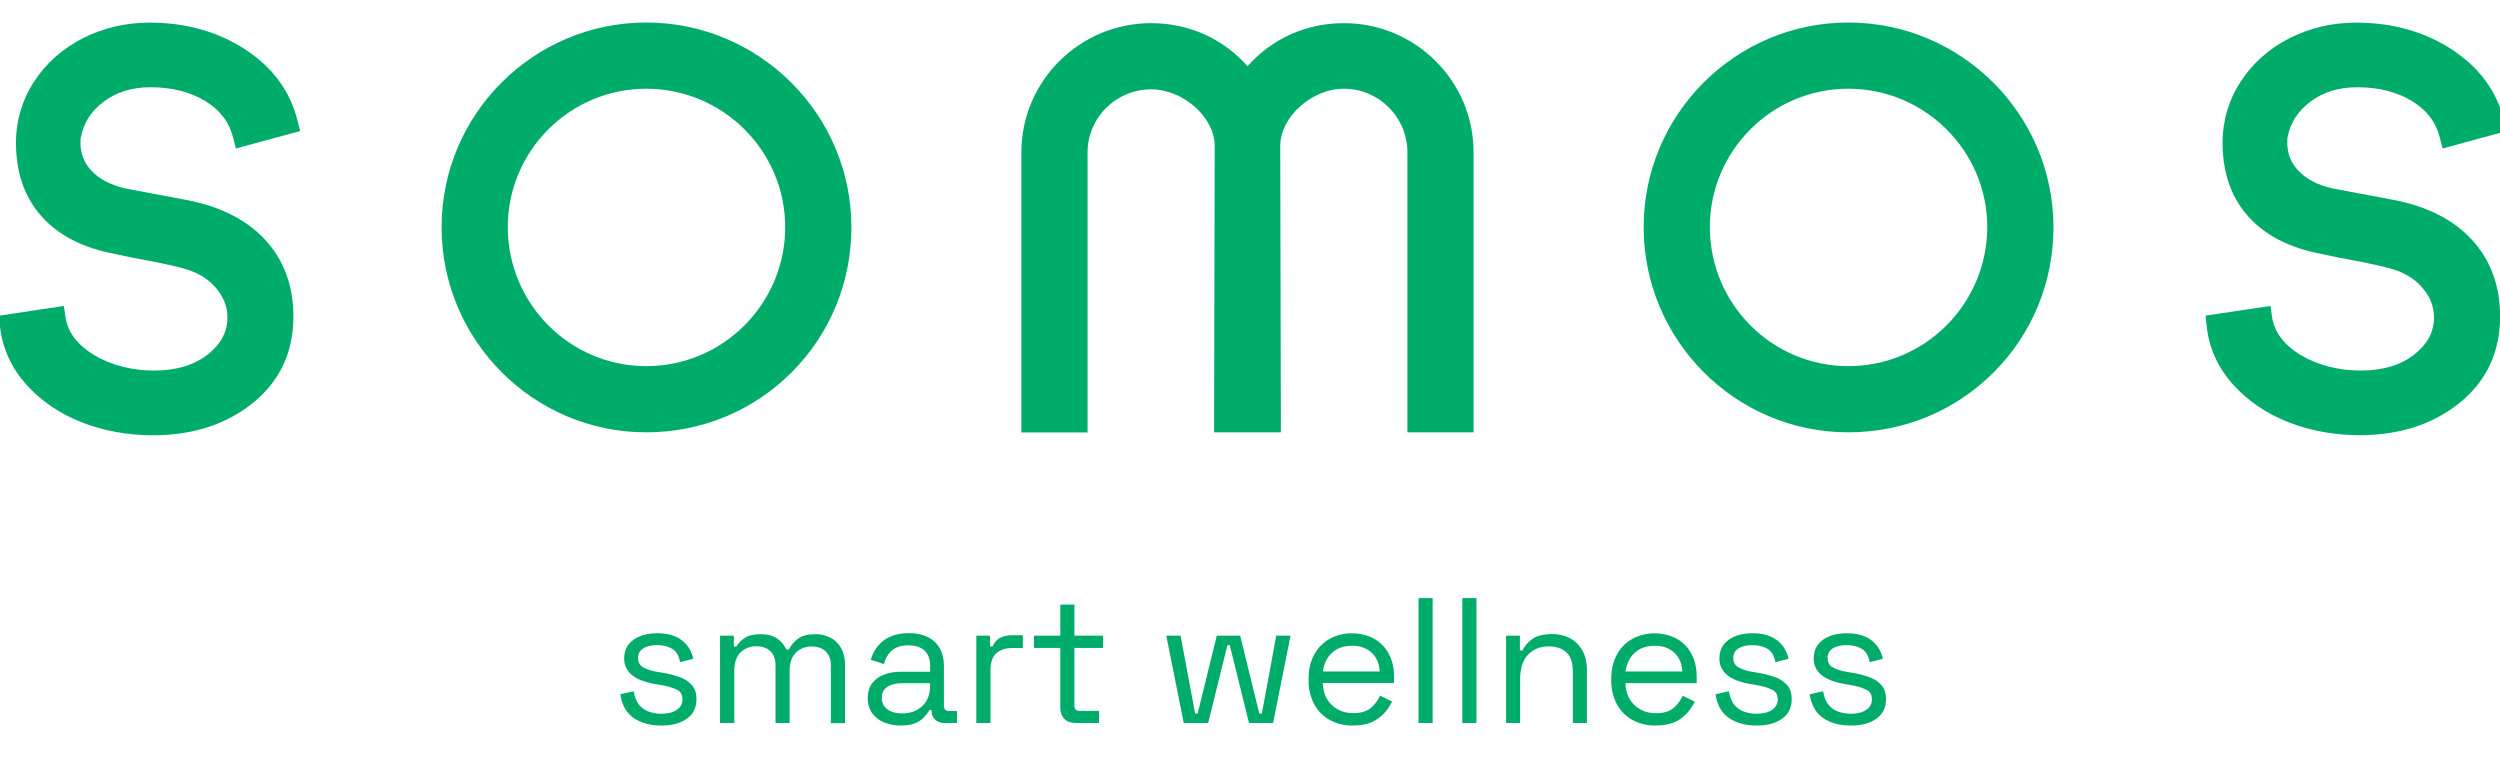
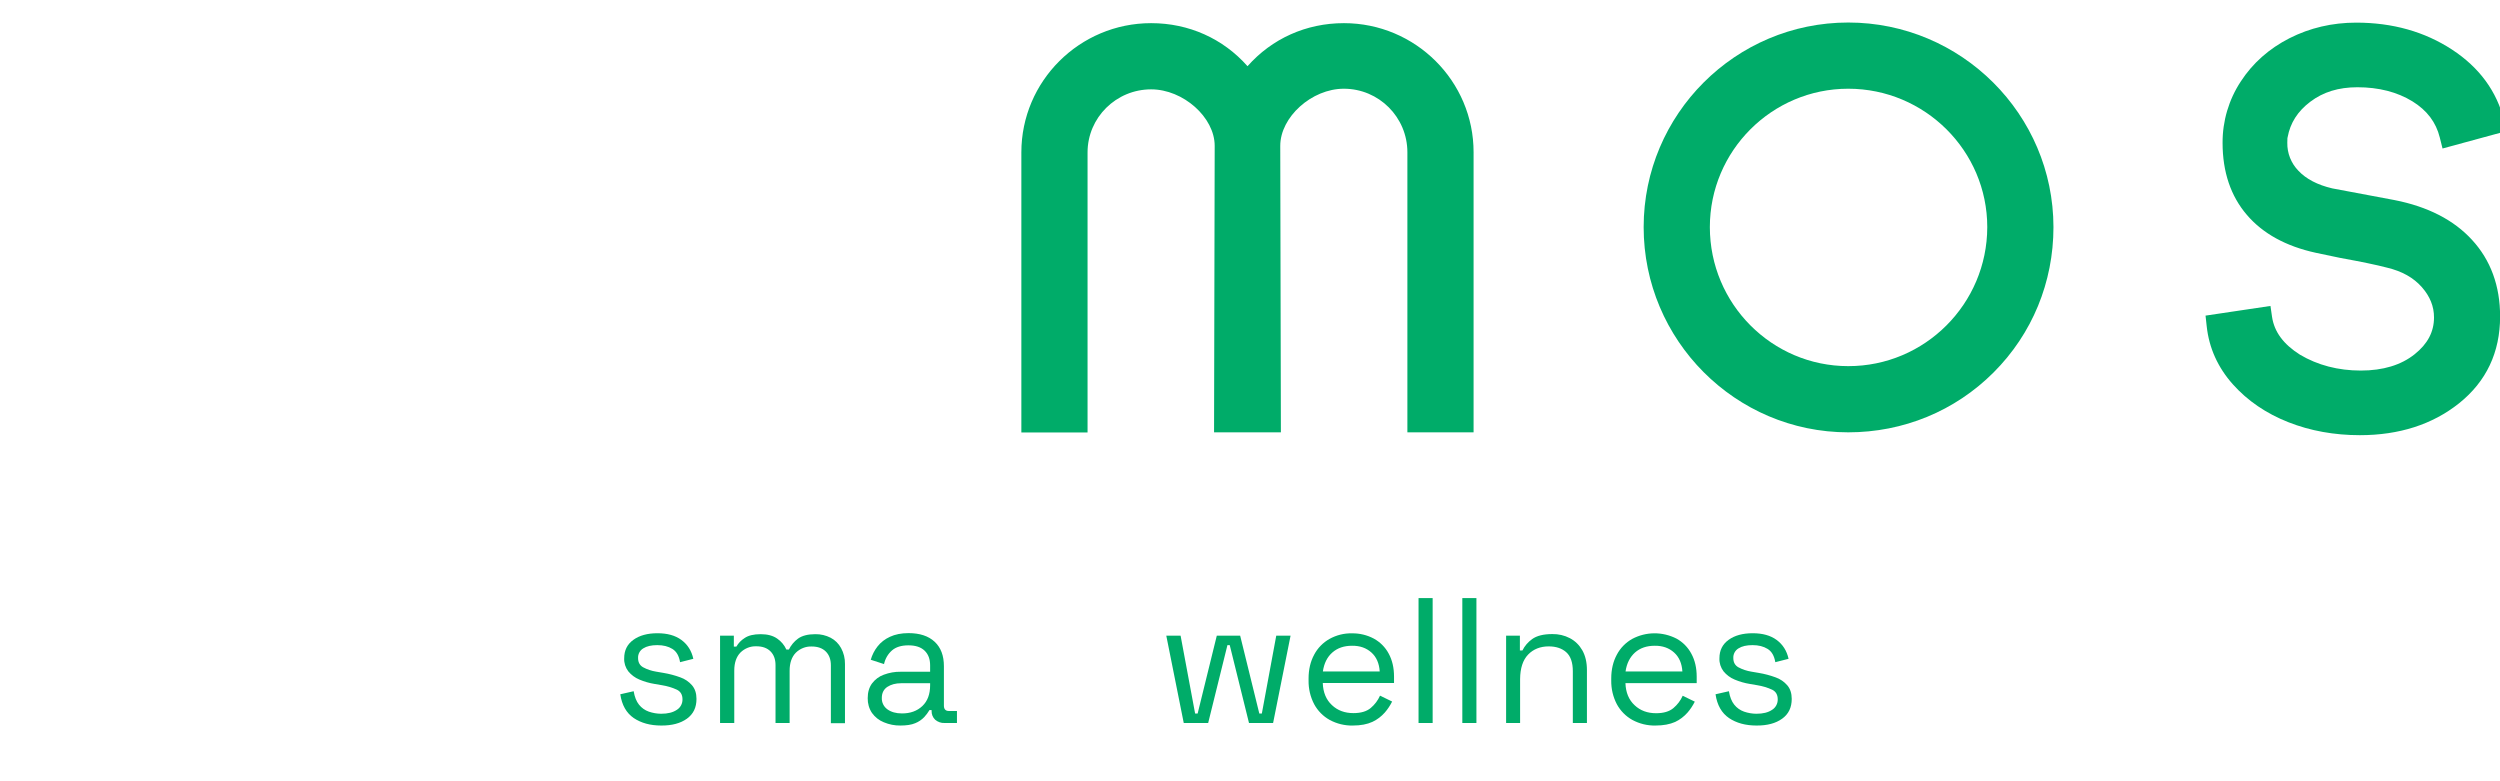
<svg xmlns="http://www.w3.org/2000/svg" version="1.1" data-id="Layer_1" x="0px" y="0px" viewBox="0 0 2375.5 741.8" style="enable-background:new 0 0 2375.5 741.8;" xml:space="preserve">
  <style type="text/css">
	.st0{fill:#00AC69;}
</style>
-   <path class="st0" d="M76.9,130.4c2.5-13.6,9.5-24.6,21.5-33.7c12.3-9.3,27-13.8,44.8-13.8c20.2,0,37.8,4.5,52.3,13.4  c13.9,8.6,22.4,19.9,26,34.4l2.6,10.4l61.1-16.6l-2.5-9.9c-6.9-27.8-23.5-50.5-49.5-67.5s-56.5-25.6-91-25.6  c-22.8,0-44.1,5-63.4,14.8c-19.4,9.9-35,23.7-46.3,41.1c-11.4,17.3-17.4,37.6-17.3,58.4c0,27.6,7.8,50.6,23.1,68.4  c15.1,17.7,37.1,29.8,65.5,36l22.9,4.8c20.3,3.7,35.3,6.8,44.7,9.3c14.3,3.4,25.2,9.5,33.2,18.6c7.7,8.8,11.5,18.2,11.5,28.7  c0,13.7-6,25.1-18.4,35c-12.9,10.3-30.1,15.5-51.2,15.5c-21.4,0-41-5.1-57.8-15.1c-15.8-10-24.5-21.8-26.5-35.9l-1.5-10.4L-1.1,300  L0,310c2.2,20.7,10.6,39.3,24.9,55.3c13.9,15.6,31.7,27.7,52.8,36c20.8,8.2,43.6,12.3,67.8,12.3c37.4,0,69.1-10.2,94.3-30.3  c25.9-20.7,39-48.4,39-82.5c0-29.1-9-53.6-26.7-72.8c-17.4-18.9-42.2-31.6-73.8-37.8l-59.1-11.1c-14-3.3-24.9-8.9-32.2-16.8  c-6.9-7.1-10.7-16.7-10.5-26.6c0-2.6,0.1-3.8,0.1-4.3L76.9,130.4z" />
-   <path class="st0" d="M614,21.4c-107.2,0-194.4,87.2-194.4,194.4c0,107.5,87.2,195,194.4,195c52.3,0,101.4-20.2,138.1-56.9  S809,268.2,809,215.9C809,108.7,721.5,21.4,614,21.4z M614,347.9c-72.5,0-131.5-59.2-131.5-132.1c0-72.5,59-131.5,131.5-131.5  c72.8,0,132.1,59,132.1,131.5C746.1,288.7,686.8,348,614,347.9L614,347.9z" />
  <path class="st0" d="M1277,22c-35.9,0-68.4,14.7-91.6,40.9c-23.2-26.2-55.7-40.9-91.6-40.9c-68,0-123.3,55.1-123.3,122.8v266.1h62.9  V144.8c0-33,27.1-59.9,60.4-59.9c30.5,0,60.4,26.6,60.4,53.7l-0.6,272.2h63.5l-0.6-272.2c0-27.4,29.9-54.3,60.4-54.3  c33.4,0,60.4,27.1,60.4,60.4v266.1h62.9V144.8C1400.3,77.1,1345,22,1277,22z" />
  <path class="st0" d="M1756.2,21.4c-107.2,0-194.4,87.2-194.4,194.4c0,107.5,87.2,195,194.4,195c52.3,0,101.4-20.2,138.1-56.9  s56.9-85.7,56.9-138.1C1951.1,108.7,1863.7,21.4,1756.2,21.4z M1756.2,347.9c-72.5,0-131.5-59.2-131.5-132.1  c0-72.5,59-131.5,131.5-131.5c72.8,0,132.1,59,132.1,131.5C1888.2,288.7,1829,348,1756.2,347.9L1756.2,347.9z" />
  <path class="st0" d="M2275.2,190.1l-59.1-11.1c-14-3.3-24.8-8.9-32.2-16.8c-6.9-7.1-10.7-16.7-10.5-26.6c0-2.6,0.1-3.8,0.1-4.3  l0.2-0.9c2.5-13.6,9.5-24.6,21.5-33.7c12.3-9.3,26.9-13.8,44.8-13.8c20.2,0,37.8,4.5,52.3,13.4c13.9,8.6,22.4,19.9,26,34.4l2.6,10.4  l61-16.6l-2.5-9.9c-6.9-27.8-23.5-50.5-49.5-67.5s-56.5-25.6-91-25.6c-22.8,0-44.1,5-63.4,14.8s-35,23.7-46.3,41.1  c-11.4,17.3-17.4,37.6-17.3,58.4c0,27.6,7.8,50.6,23.1,68.4c15.1,17.7,37.1,29.8,65.5,36l22.9,4.8c20.3,3.7,35.3,6.8,44.7,9.3  c14.3,3.4,25.2,9.5,33.2,18.6c7.7,8.8,11.5,18.2,11.5,28.7c0,13.7-6,25.1-18.4,35c-12.9,10.3-30.1,15.5-51.2,15.5  c-21.4,0-41-5.1-57.8-15.1c-15.8-10-24.4-21.8-26.5-35.9l-1.5-10.4l-61.7,9.2l1.1,10c2.2,20.7,10.6,39.3,24.9,55.3  c13.9,15.6,31.7,27.7,52.8,36c20.8,8.2,43.6,12.3,67.8,12.3c37.4,0,69.1-10.2,94.3-30.3c25.9-20.7,39-48.4,39-82.5  c0-29.1-9-53.6-26.7-72.8C2331.6,209,2306.8,196.3,2275.2,190.1z" />
  <path class="st0" d="M628.2,689.4c-10.3,0-19-2.4-26-7.1c-7-4.8-11.3-12.3-12.8-22.6l12.7-2.9c0.9,5.4,2.6,9.7,5.1,12.8  c2.4,3,5.6,5.3,9.3,6.6c3.8,1.3,7.8,2,11.8,2c6.2,0,11.1-1.2,14.8-3.7c3.4-2.1,5.5-5.9,5.4-10c0-4.3-1.7-7.3-5.2-9.1  c-4.5-2.1-9.3-3.5-14.2-4.3l-7-1.2c-5-0.8-9.9-2.2-14.6-4.2c-4.1-1.7-7.7-4.4-10.5-7.8c-2.7-3.6-4.1-7.9-3.9-12.4  c0-7.5,2.9-13.3,8.7-17.5c5.8-4.2,13.4-6.3,22.9-6.3c9.4,0,17,2.1,22.8,6.4s9.6,10.2,11.3,17.9l-12.6,3.2c-1-6-3.4-10.2-7.3-12.6  s-8.6-3.6-14.3-3.6c-5.7,0-10.1,1-13.4,3.1c-3.2,1.9-5.1,5.5-4.9,9.2c0,4,1.6,6.9,4.7,8.7c3.9,2.1,8.1,3.5,12.5,4.2l7,1.2  c5.4,0.9,10.7,2.3,15.9,4.2c4.3,1.5,8.2,4.1,11.2,7.6c2.8,3.3,4.2,7.6,4.2,12.9c0,8.2-3,14.4-9.1,18.8  C646.6,687.3,638.4,689.5,628.2,689.4z" />
  <path class="st0" d="M684.2,687v-83h13.1v10.4h2.4c1.9-3.3,4.6-6.1,7.8-8.1c3.6-2.5,8.7-3.7,15.3-3.7c6.5,0,11.7,1.4,15.7,4.2  c3.8,2.6,6.8,6.2,8.7,10.4h2.4c2-4.1,5-7.7,8.7-10.4c3.9-2.8,9.4-4.2,16.4-4.2c5.1-0.1,10.1,1.1,14.6,3.4c4.2,2.2,7.6,5.6,9.9,9.8  c2.5,4.6,3.8,9.9,3.7,15.2v56.2h-13.4v-55c0-5.5-1.6-9.9-4.8-13.1s-7.7-4.8-13.5-4.8c-5.6-0.2-11,2-15,5.9c-3.9,4-5.9,9.7-5.9,17.1  V687h-13.4v-55c0-5.5-1.6-9.9-4.8-13.1s-7.7-4.8-13.5-4.8c-5.6-0.2-11,2-15,5.9c-3.9,4-5.9,9.7-5.9,17.1V687L684.2,687z" />
  <path class="st0" d="M855.6,689.4c-5.4,0.1-10.8-1-15.8-3.1c-4.5-1.8-8.4-4.9-11.2-8.8c-2.8-4.1-4.2-9.1-4.1-14.1  c0-5.7,1.4-10.3,4.1-14c2.9-3.8,6.7-6.7,11.2-8.3c5.1-1.9,10.5-2.9,16-2.8h28v-6.1c0-5.9-1.7-10.5-5.2-13.9  c-3.5-3.4-8.6-5.1-15.4-5.1c-6.7,0-11.9,1.6-15.6,4.8c-3.9,3.4-6.5,8-7.6,13l-12.6-4.1c1.3-4.6,3.5-8.9,6.4-12.6  c3.1-4,7.2-7.1,11.8-9.2c4.9-2.3,10.8-3.5,17.7-3.5c10.6,0,18.9,2.7,24.8,8.2c5.9,5.5,8.8,13.2,8.8,23.2v37.5c0,3.4,1.6,5.1,4.8,5.1  h7.6v11.4h-11.7c-3.3,0.2-6.5-1-9-3.1c-2.3-2.2-3.5-5.2-3.4-8.4v-0.8h-2c-1.4,2.4-3.1,4.6-5,6.7c-2.4,2.5-5.3,4.5-8.6,5.8  C866.1,688.7,861.3,689.4,855.6,689.4z M857.1,677.9c7.9,0,14.3-2.3,19.3-7s7.4-11.3,7.4-19.8v-1.9h-27.5c-5.3,0-9.7,1.2-13.2,3.5  c-3.4,2.3-5.2,5.8-5.2,10.4c-0.2,4.3,1.8,8.4,5.3,10.9C846.8,676.6,851.4,677.9,857.1,677.9L857.1,677.9z" />
-   <path class="st0" d="M927.7,687v-83h13.1v10.2h2.4c1.3-3.4,3.7-6.2,6.8-8c3.1-1.7,7.1-2.6,12.1-2.6h9.8v12.2h-10.7  c-6,0-10.8,1.7-14.5,5s-5.5,8.5-5.5,15.5V687L927.7,687z" />
-   <path class="st0" d="M1022.2,687c-4.7,0-8.4-1.3-10.9-3.9s-3.8-6.2-3.8-10.7v-56.7h-25v-11.7h25v-29.5h13.4v29.5h27.2v11.7h-27.2  v54.7c0,3.4,1.6,5.1,4.9,5.1h18.5v11.5L1022.2,687z" />
  <path class="st0" d="M1124.8,687l-16.6-83h13.6l13.8,74h2.4l18.2-74h22.2l18.2,74h2.4l13.7-74h13.6l-16.6,83h-22.9l-18.3-74h-2.2  l-18.3,74H1124.8z" />
  <path class="st0" d="M1285.5,689.4c-7.7,0.2-15.3-1.7-22-5.3c-6.3-3.5-11.4-8.7-14.8-15c-3.6-6.9-5.4-14.6-5.3-22.4v-2  c0-8.6,1.8-16.1,5.3-22.6c3.3-6.3,8.4-11.5,14.6-15c6.5-3.6,13.9-5.5,21.4-5.3c7.2-0.1,14.3,1.6,20.7,5c6,3.3,10.9,8.2,14.1,14.2  c3.4,6.2,5.1,13.5,5.1,21.9v6.1h-67.7c0.3,8.9,3.2,15.9,8.7,21c5.4,5.1,12.2,7.6,20.4,7.6c7.1,0,12.6-1.6,16.5-4.9  c3.8-3.2,6.8-7.2,8.8-11.7l11.5,5.6c-1.9,3.8-4.2,7.3-7,10.5c-3.3,3.7-7.2,6.7-11.7,8.8C1299.1,688.2,1293,689.4,1285.5,689.4z   M1257,638h54c-0.5-7.7-3.1-13.7-7.9-18c-4.8-4.3-10.9-6.5-18.4-6.4c-7.6,0-13.8,2.1-18.7,6.4C1261.1,624.3,1258.1,630.3,1257,638  L1257,638z" />
  <path class="st0" d="M1347.9,687V568.3h13.4V687H1347.9z" />
  <path class="st0" d="M1389.5,687V568.3h13.4V687H1389.5z" />
  <path class="st0" d="M1431.1,687v-83h13.1v14.1h2.4c2.1-4.3,5.3-8,9.2-10.8c4.4-3.2,10.8-4.8,19.2-4.8c5.8-0.1,11.6,1.2,16.7,3.9  c5,2.6,9,6.6,11.8,11.5c2.9,5.1,4.4,11.4,4.4,18.8V687h-13.4v-49.2c0-8.3-2.1-14.3-6.2-18s-9.7-5.6-16.7-5.6c-8,0-14.6,2.6-19.6,7.8  s-7.5,13-7.6,23.2V687L1431.1,687z" />
  <path class="st0" d="M1573.1,689.4c-7.7,0.2-15.3-1.7-22-5.3c-6.3-3.5-11.4-8.7-14.8-15c-3.6-6.9-5.4-14.6-5.3-22.4v-2  c0-8.6,1.8-16.1,5.3-22.6c3.3-6.3,8.4-11.5,14.6-15c13.1-7,28.8-7.1,42.1-0.3c6,3.3,10.9,8.3,14.1,14.3c3.4,6.2,5.1,13.5,5.1,21.9  v6.1h-67.7c0.3,8.9,3.2,15.9,8.7,21c5.4,5.1,12.2,7.6,20.4,7.6c7.1,0,12.6-1.6,16.5-4.9c3.8-3.2,6.8-7.2,8.8-11.7l11.5,5.6  c-1.9,3.8-4.2,7.3-7,10.5c-3.3,3.7-7.2,6.7-11.7,8.8C1586.7,688.2,1580.6,689.4,1573.1,689.4z M1544.6,638h54  c-0.5-7.7-3.1-13.7-7.9-18s-10.9-6.5-18.4-6.4c-7.6,0-13.8,2.1-18.7,6.4C1548.8,624.3,1545.7,630.3,1544.6,638L1544.6,638z" />
  <path class="st0" d="M1668.9,689.4c-10.3,0-19-2.4-26-7.1c-7-4.8-11.3-12.3-12.8-22.6l12.7-2.9c0.9,5.4,2.6,9.7,5.1,12.8  c2.4,3,5.6,5.3,9.3,6.6c3.8,1.3,7.8,2,11.8,2c6.2,0,11.1-1.2,14.8-3.7c3.4-2.1,5.5-5.9,5.4-10c0-4.3-1.7-7.3-5.2-9.1  c-4.5-2.1-9.3-3.5-14.2-4.3l-7-1.2c-5-0.8-9.9-2.2-14.6-4.2c-4.1-1.7-7.7-4.4-10.5-7.8c-2.7-3.6-4.1-7.9-3.9-12.4  c0-7.5,2.9-13.3,8.7-17.5s13.4-6.3,22.9-6.3c9.4,0,17,2.1,22.8,6.4s9.6,10.2,11.3,17.9l-12.6,3.2c-1-6-3.4-10.2-7.3-12.6  s-8.6-3.6-14.3-3.6c-5.7,0-10.1,1-13.4,3.1c-3.2,1.9-5.1,5.5-4.9,9.2c0,4,1.6,6.9,4.7,8.7c3.9,2.1,8.1,3.5,12.5,4.2l7,1.2  c5.4,0.9,10.7,2.3,15.9,4.2c4.3,1.5,8.2,4.1,11.2,7.6c2.8,3.3,4.2,7.6,4.2,12.9c0,8.2-3,14.4-9.1,18.8  C1687.3,687.3,1679.2,689.5,1668.9,689.4z" />
-   <path class="st0" d="M1758.4,689.4c-10.3,0-19-2.4-26-7.1c-7-4.8-11.3-12.3-12.8-22.6l12.7-2.9c0.9,5.4,2.6,9.7,5.1,12.8  c2.4,3,5.6,5.3,9.3,6.6c3.8,1.3,7.8,2,11.8,2c6.2,0,11.1-1.2,14.8-3.7c3.4-2.1,5.5-5.9,5.4-10c0-4.3-1.7-7.3-5.2-9.1  c-4.5-2.1-9.3-3.5-14.2-4.3l-6.9-1.2c-5-0.8-9.9-2.2-14.6-4.2c-4.1-1.7-7.7-4.4-10.5-7.8c-2.7-3.6-4.1-7.9-3.9-12.4  c0-7.5,2.9-13.3,8.7-17.5c5.8-4.2,13.4-6.3,22.9-6.3c9.4,0,17,2.1,22.8,6.4s9.6,10.2,11.3,17.9l-12.6,3.2c-1-6-3.4-10.2-7.3-12.6  s-8.6-3.6-14.3-3.6c-5.7,0-10.1,1-13.4,3.1c-3.2,1.9-5.1,5.5-4.9,9.2c0,4,1.6,6.9,4.7,8.7c3.9,2.1,8.1,3.5,12.5,4.2l7,1.2  c5.4,0.9,10.7,2.3,15.9,4.2c4.3,1.5,8.2,4.1,11.2,7.6c2.8,3.3,4.2,7.6,4.2,12.9c0,8.2-3,14.4-9.1,18.8  C1776.8,687.3,1768.6,689.5,1758.4,689.4z" />
</svg>